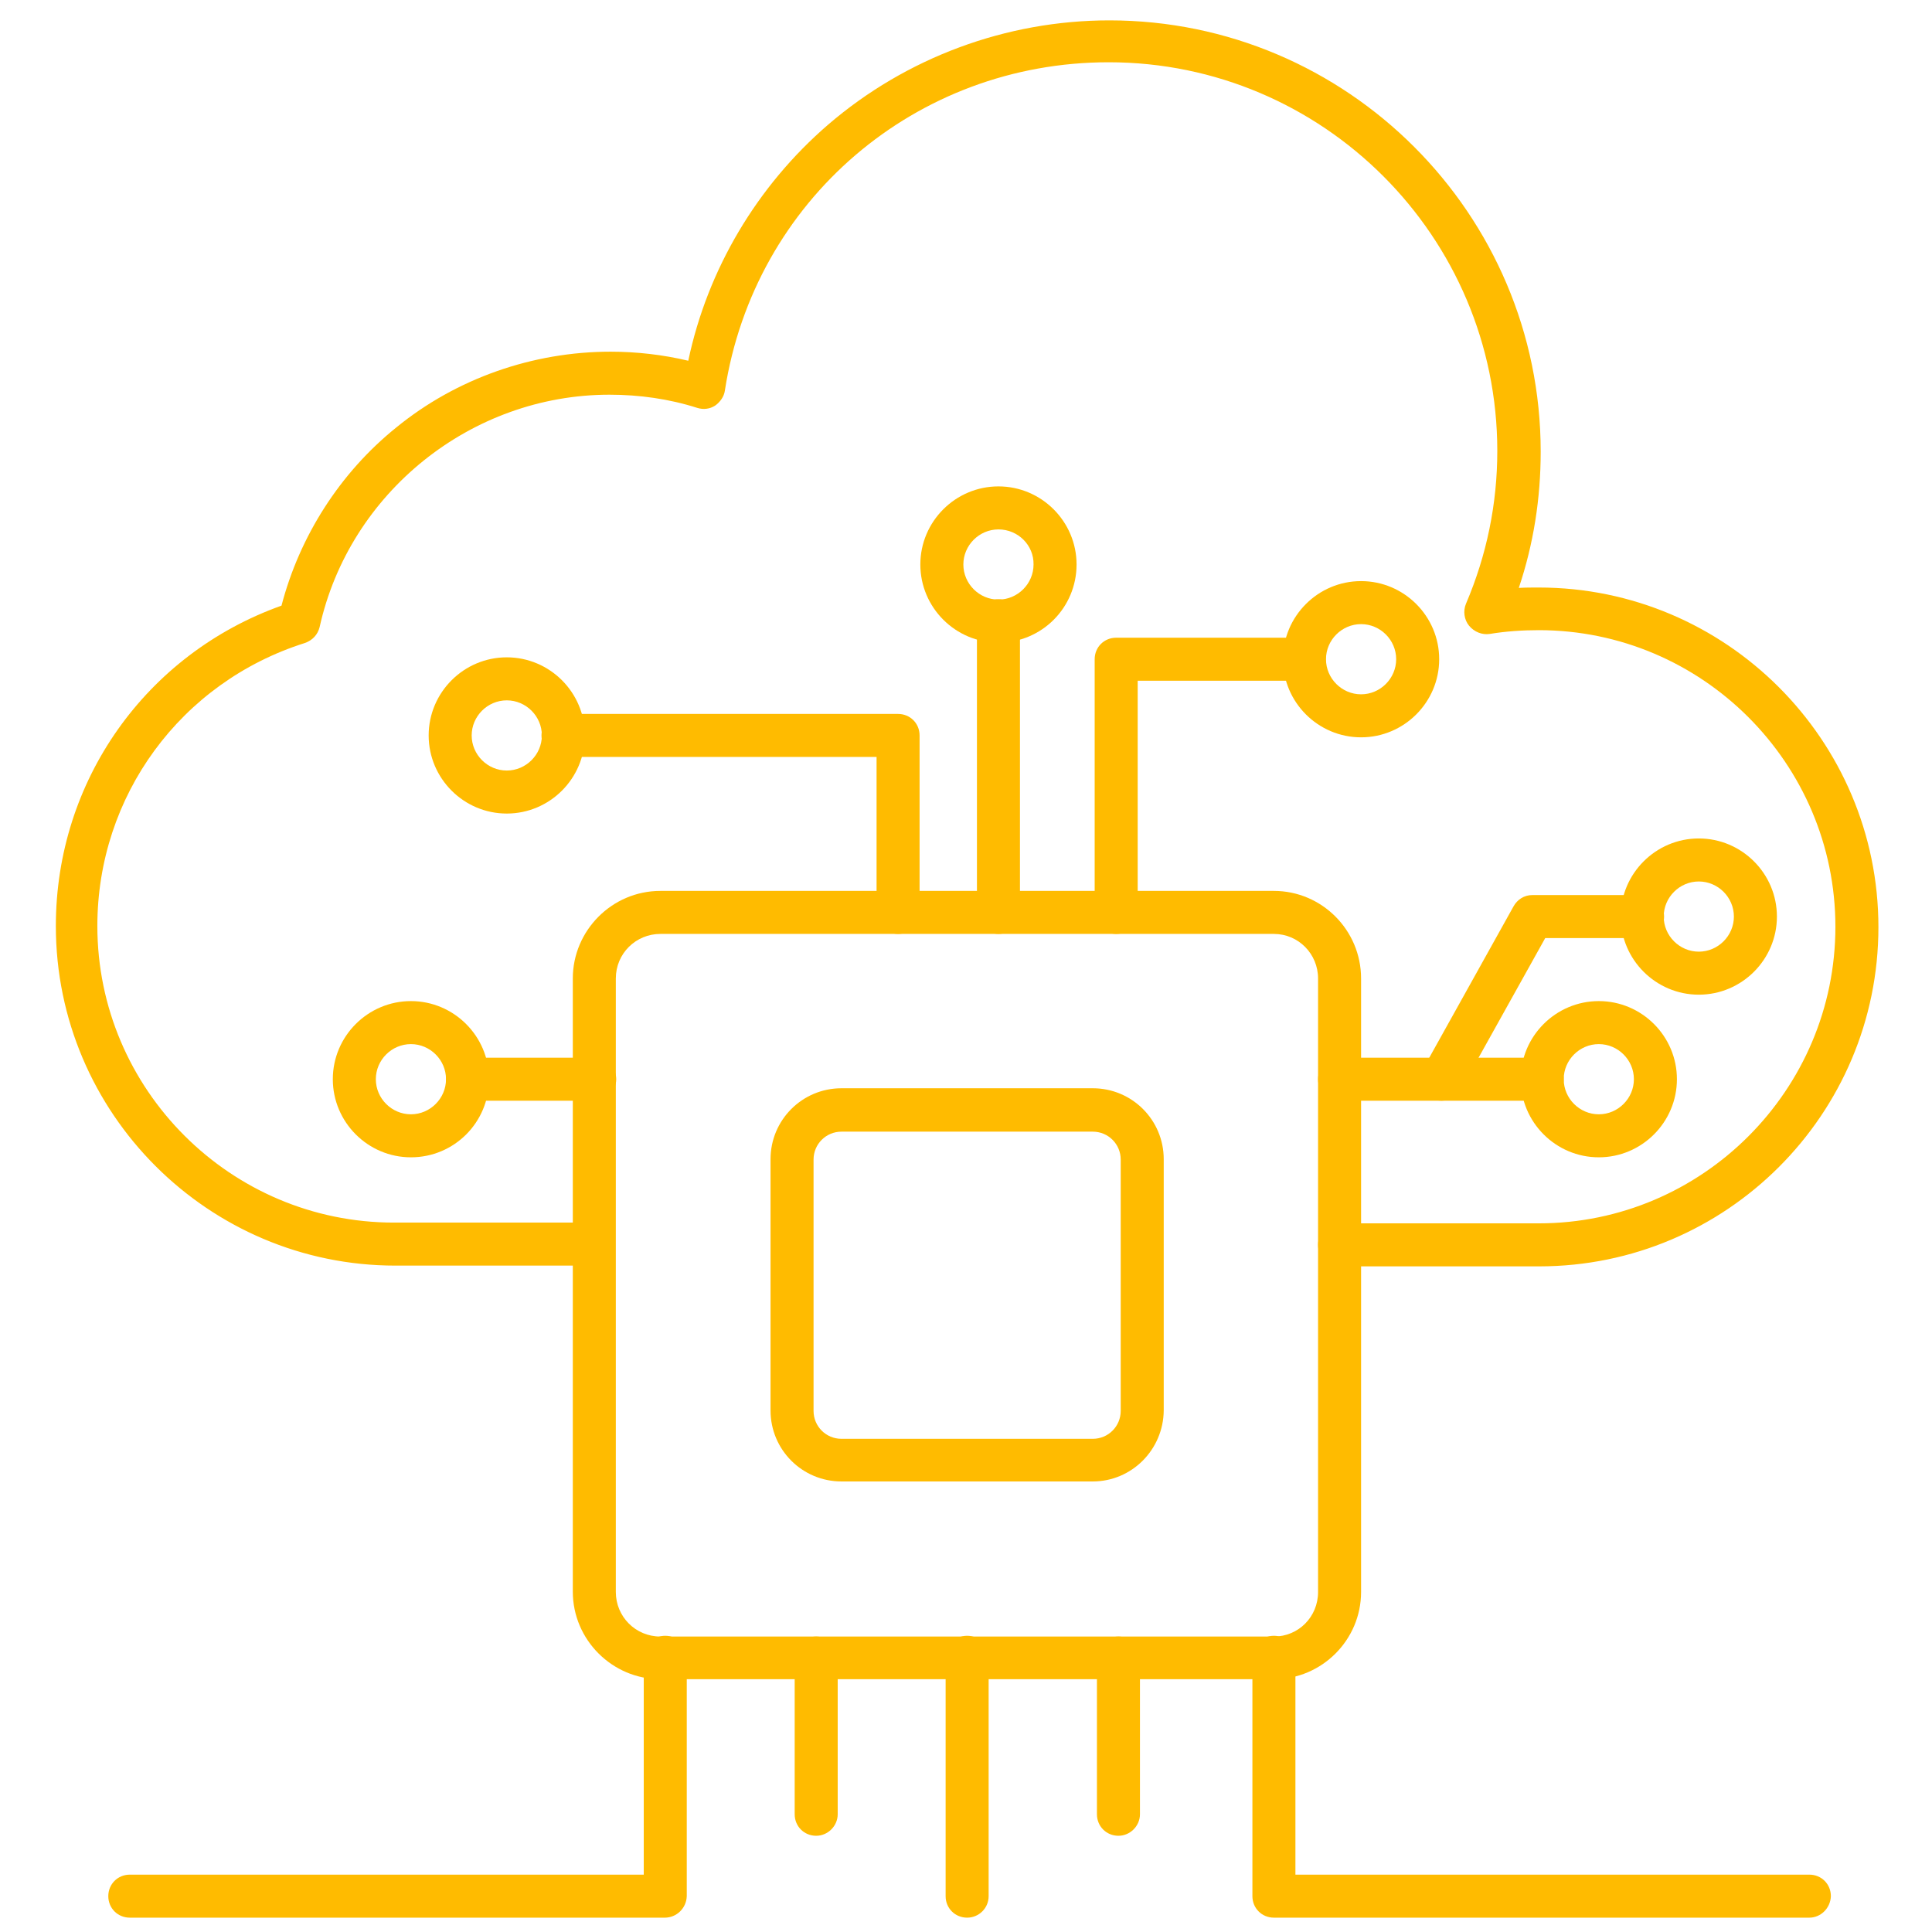
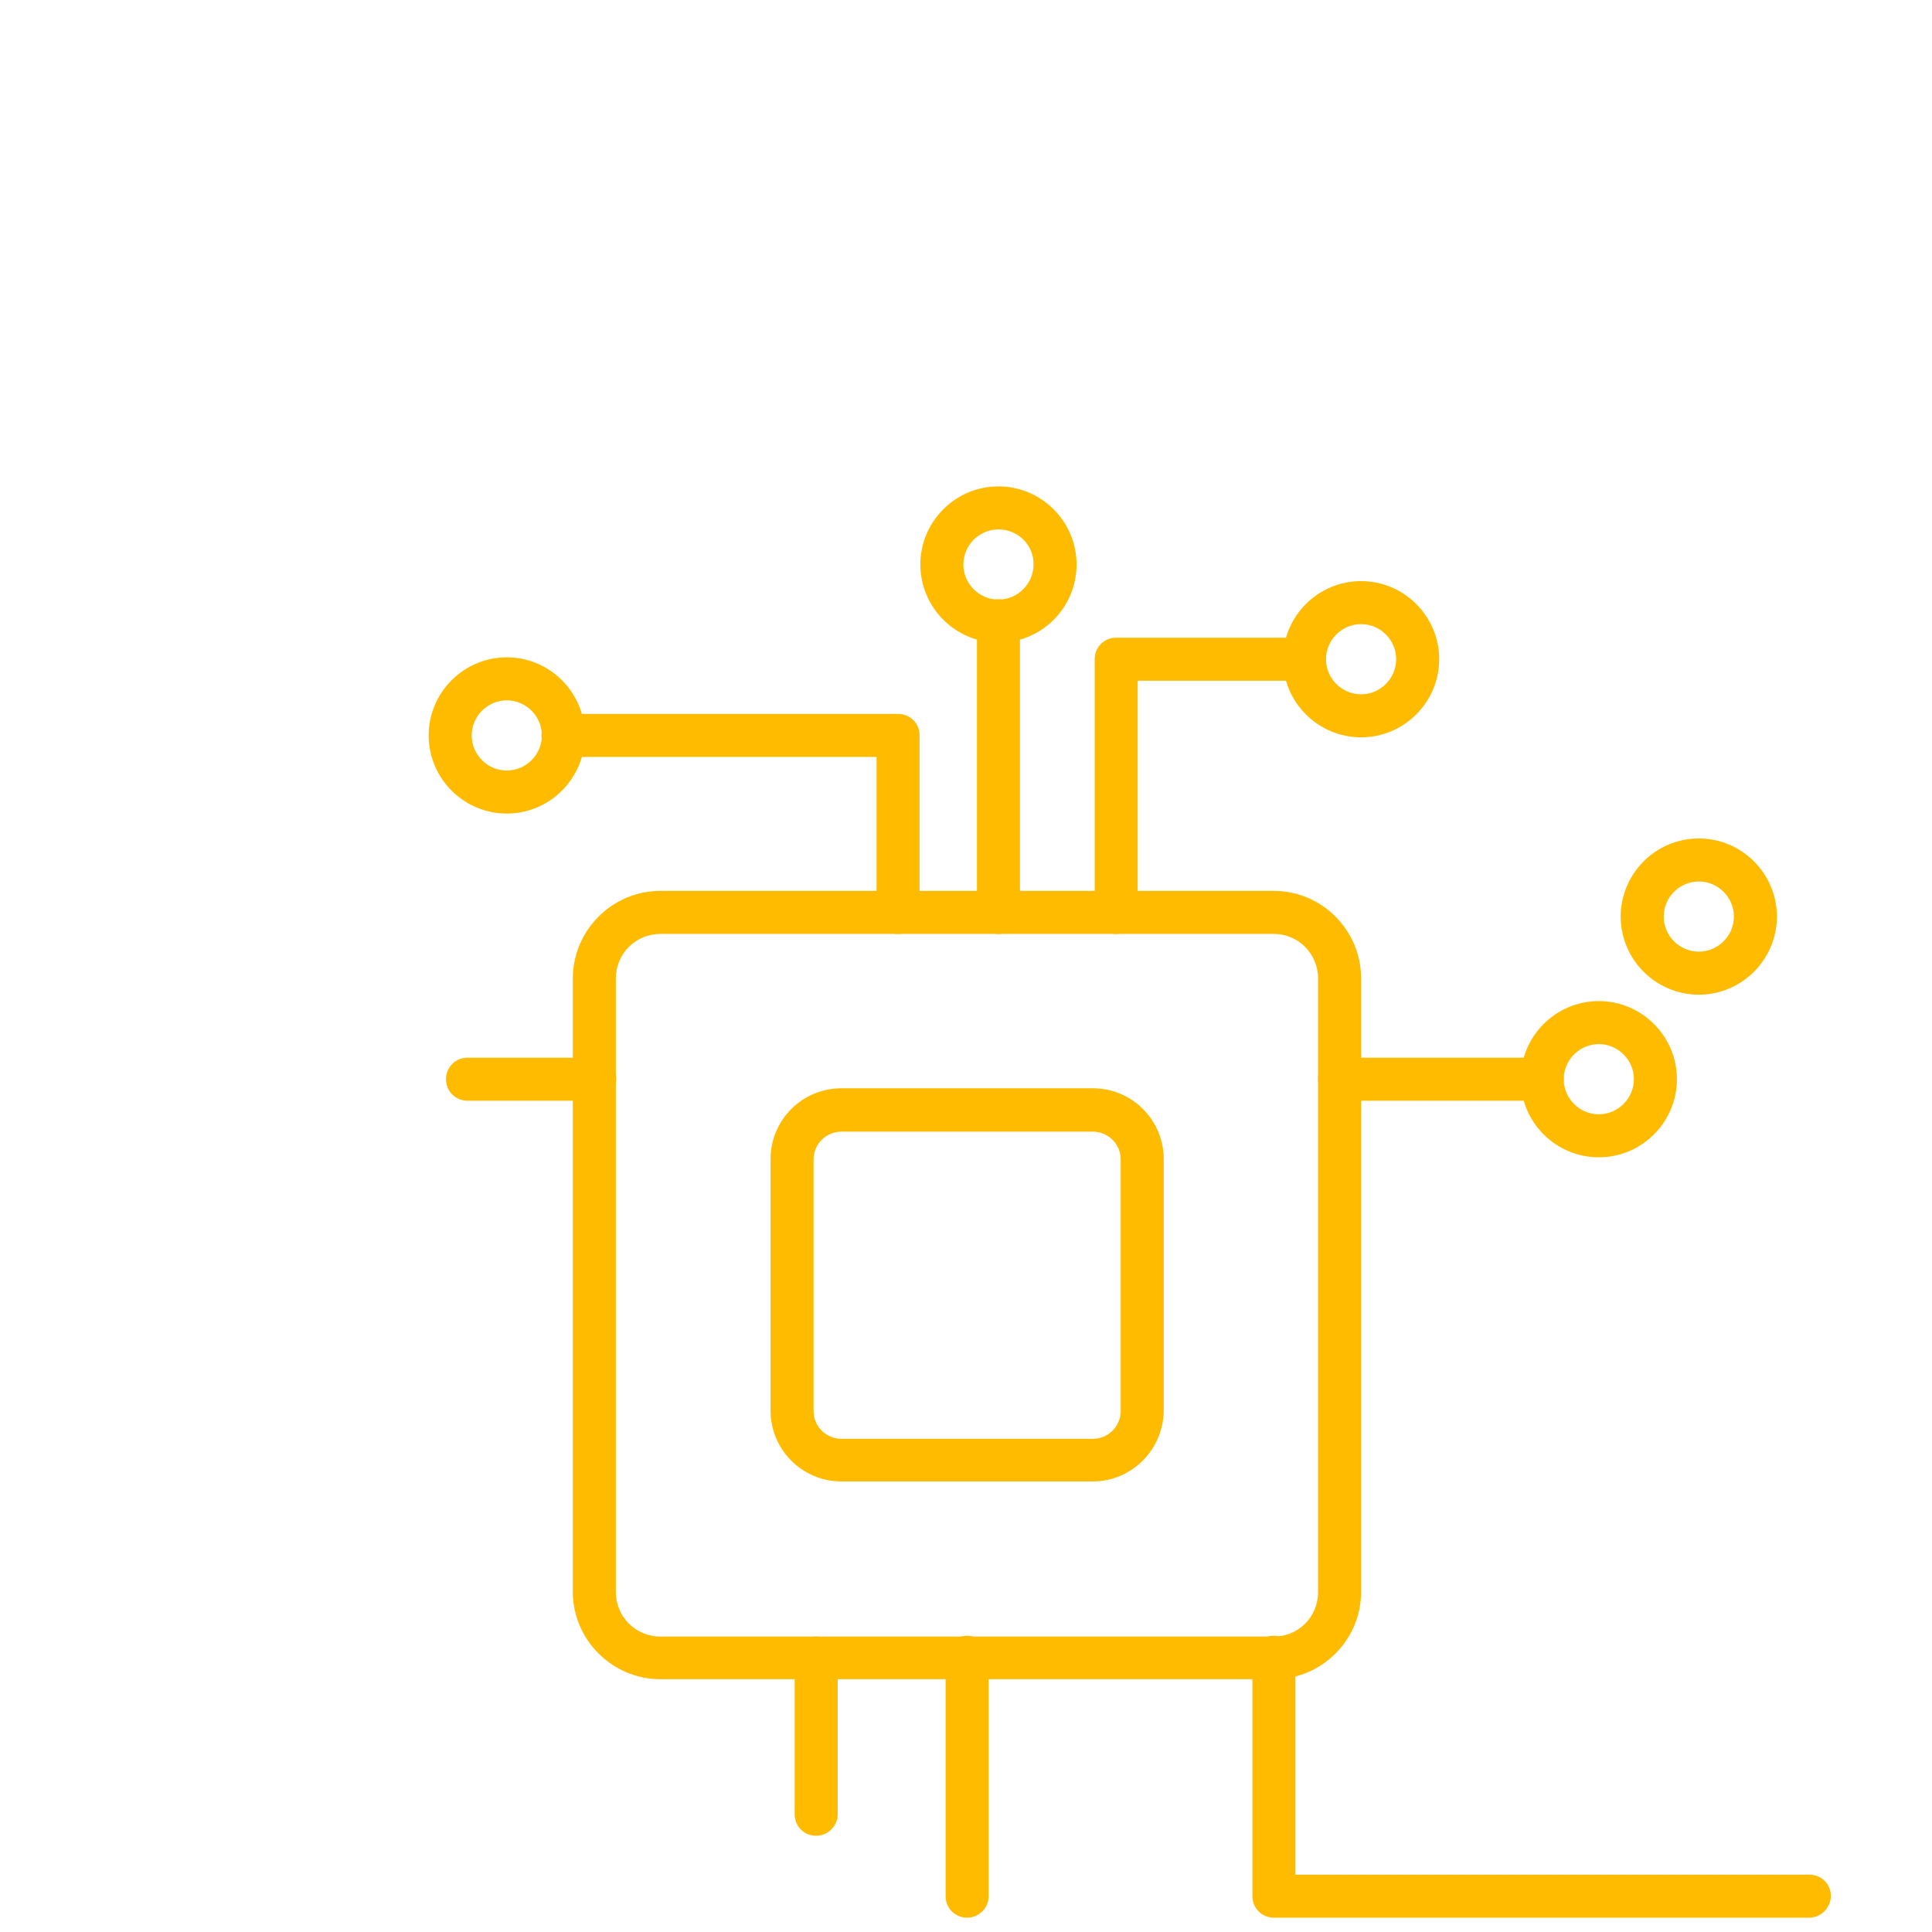
<svg xmlns="http://www.w3.org/2000/svg" version="1.1" id="Layer_1" x="0px" y="0px" viewBox="-49 141 512 512" xml:space="preserve">
  <g>
    <g>
      <g>
-         <path fill="#FFBB00" d="M358.9,476.6H306c-3.2,0-5.7-2.5-5.7-5.7s2.5-5.7,5.7-5.7h52.8c43.3,0,78.6-35.3,78.6-78.6     S402.1,308,358.8,308c-4.3,0-8.8,0.3-13,1c-2,0.3-4.1-0.5-5.5-2.2c-1.3-1.6-1.6-3.9-0.8-5.8c5.5-12.9,8.3-26.5,8.3-40.5     c0-56.8-46.2-103-103-103c-51.1,0-93.9,36.6-101.7,87c-0.2,1.6-1.3,3.1-2.6,4c-1.4,0.9-3.1,1.1-4.7,0.6     c-7.5-2.4-15.4-3.5-23.3-3.5c-36.6,0-68.9,25.9-76.8,61.6c-0.5,2-1.9,3.5-3.9,4.2c-32.9,10.4-55,40.5-55,75     c0,43.3,35.3,78.6,78.6,78.6h52.8c3.2,0,5.7,2.5,5.7,5.7s-2.5,5.7-5.7,5.7H55.8c-49.6,0-90-40.4-90-90     c0-38.5,23.9-72.1,59.8-84.9c4.8-18.4,15.5-35.2,30.4-47.2c15.9-13,36.2-20.1,56.8-20.1c6.9,0,13.9,0.8,20.6,2.4     c5.1-24.2,18.2-46.3,37.1-62.6c20.6-17.7,47.1-27.6,74.5-27.6c63,0,114.3,51.3,114.3,114.3c0,12.4-1.9,24.5-5.8,36.1     c1.8-0.1,3.5-0.1,5.3-0.1c49.6,0,90,40.4,90,90S408.5,476.6,358.9,476.6L358.9,476.6z" />
-       </g>
+         </g>
      <g>
        <path fill="#FFBB00" d="M288.6,586H126c-12.7,0-23.2-10.4-23.2-23.2V400.3c0-12.7,10.4-23.2,23.2-23.2h162.6     c12.7,0,23.1,10.4,23.1,23.2v162.6C311.7,575.6,301.3,586,288.6,586L288.6,586z M126,388.5c-6.5,0-11.8,5.2-11.8,11.8v162.6     c0,6.5,5.2,11.8,11.8,11.8h162.6c6.5,0,11.7-5.2,11.7-11.8V400.3c0-6.5-5.2-11.8-11.7-11.8H126z" />
      </g>
      <g>
        <path fill="#FFBB00" d="M240.6,533.6H174c-10.4,0-18.8-8.4-18.8-18.8v-66.6c0-10.4,8.4-18.8,18.8-18.8h66.6     c10.4,0,18.8,8.4,18.8,18.8v66.6C259.3,525.2,250.9,533.6,240.6,533.6z M174,440.9c-4.1,0-7.4,3.3-7.4,7.4v66.6     c0,4.1,3.3,7.4,7.4,7.4h66.6c4.1,0,7.4-3.3,7.4-7.4v-66.6c0-4.1-3.3-7.4-7.4-7.4H174z" />
      </g>
      <g>
        <path fill="#FFBB00" d="M108.6,432.7H74.9c-3.2,0-5.7-2.5-5.7-5.7c0-3.2,2.5-5.7,5.7-5.7h33.7c3.2,0,5.7,2.5,5.7,5.7     C114.3,430.2,111.7,432.7,108.6,432.7z" />
      </g>
      <g>
        <path fill="#FFBB00" d="M359.7,432.7H306c-3.2,0-5.7-2.5-5.7-5.7c0-3.2,2.5-5.7,5.7-5.7h53.7c3.2,0,5.7,2.5,5.7,5.7     C365.4,430.2,362.9,432.7,359.7,432.7z" />
      </g>
      <g>
-         <path fill="#FFBB00" d="M333,432.7c-0.9,0-1.9-0.2-2.7-0.7c-2.7-1.5-3.8-5-2.2-7.7l24-43.1c1-1.8,2.8-3,5-3h29.2     c3.2,0,5.7,2.5,5.7,5.7s-2.5,5.7-5.7,5.7h-25.8l-22.4,40.2C336.9,431.6,335,432.7,333,432.7L333,432.7z" />
-       </g>
+         </g>
      <g>
        <g>
          <path fill="#FFBB00" d="M189,388.5c-3.2,0-5.7-2.5-5.7-5.7v-41.2h-83.1c-3.2,0-5.7-2.5-5.7-5.7s2.5-5.7,5.7-5.7H189      c3.2,0,5.7,2.5,5.7,5.7v46.9C194.7,386,192.2,388.5,189,388.5z" />
        </g>
        <g>
          <path fill="#FFBB00" d="M246.8,388.5c-3.2,0-5.7-2.5-5.7-5.7v-67.1c0-3.2,2.5-5.7,5.7-5.7h49.8c3.2,0,5.7,2.5,5.7,5.7      s-2.5,5.7-5.7,5.7h-44.1v61.4C252.5,386,250,388.5,246.8,388.5z" />
        </g>
      </g>
      <g>
        <path fill="#FFBB00" d="M215.6,388.5c-3.2,0-5.7-2.5-5.7-5.7v-77.3c0-3.2,2.5-5.7,5.7-5.7s5.7,2.5,5.7,5.7v77.3     C221.3,386,218.8,388.5,215.6,388.5z" />
      </g>
      <g>
-         <path fill="#FFBB00" d="M59.9,447.7c-11.4,0-20.7-9.3-20.7-20.7c0-11.4,9.3-20.7,20.7-20.7s20.7,9.3,20.7,20.7     C80.6,438.4,71.4,447.7,59.9,447.7z M59.9,417.7c-5.1,0-9.3,4.2-9.3,9.3s4.2,9.3,9.3,9.3s9.3-4.2,9.3-9.3S65,417.7,59.9,417.7z" />
-       </g>
+         </g>
      <g>
        <path fill="#FFBB00" d="M85.3,356.6c-11.4,0-20.7-9.3-20.7-20.7s9.3-20.7,20.7-20.7s20.7,9.3,20.7,20.7S96.7,356.6,85.3,356.6z      M85.3,326.6c-5.1,0-9.3,4.2-9.3,9.3s4.2,9.3,9.3,9.3s9.3-4.2,9.3-9.3S90.4,326.6,85.3,326.6z" />
      </g>
      <g>
        <path fill="#FFBB00" d="M311.7,336.4c-11.4,0-20.7-9.3-20.7-20.7s9.3-20.7,20.7-20.7s20.7,9.3,20.7,20.7S323.1,336.4,311.7,336.4     z M311.7,306.4c-5.1,0-9.3,4.2-9.3,9.3s4.2,9.3,9.3,9.3s9.3-4.2,9.3-9.3S316.8,306.4,311.7,306.4z" />
      </g>
      <g>
        <path fill="#FFBB00" d="M215.6,311.3c-11.4,0-20.7-9.3-20.7-20.7s9.3-20.7,20.7-20.7s20.7,9.3,20.7,20.7S227.1,311.3,215.6,311.3     z M215.6,281.3c-5.1,0-9.3,4.2-9.3,9.3c0,5.1,4.2,9.3,9.3,9.3s9.3-4.2,9.3-9.3C225,285.5,220.8,281.3,215.6,281.3z" />
      </g>
      <g>
        <path fill="#FFBB00" d="M401.2,404.6c-11.4,0-20.7-9.3-20.7-20.7s9.3-20.7,20.7-20.7s20.7,9.3,20.7,20.7S412.6,404.6,401.2,404.6     z M401.2,374.6c-5.1,0-9.3,4.2-9.3,9.3s4.2,9.3,9.3,9.3s9.3-4.2,9.3-9.3S406.3,374.6,401.2,374.6z" />
      </g>
      <g>
        <path fill="#FFBB00" d="M374.7,447.7c-11.4,0-20.7-9.3-20.7-20.7c0-11.4,9.3-20.7,20.7-20.7s20.7,9.3,20.7,20.7     C395.4,438.4,386.1,447.7,374.7,447.7z M374.7,417.7c-5.1,0-9.3,4.2-9.3,9.3s4.2,9.3,9.3,9.3c5.1,0,9.3-4.2,9.3-9.3     S379.8,417.7,374.7,417.7z" />
      </g>
    </g>
    <g>
      <path fill="#FFBB00" d="M167.3,627.5c-3.2,0-5.7-2.5-5.7-5.7v-41.4c0-3.2,2.5-5.7,5.7-5.7c3.2,0,5.7,2.5,5.7,5.7v41.4    C173,624.9,170.4,627.5,167.3,627.5z" />
    </g>
    <g>
-       <path fill="#FFBB00" d="M127.2,649.2H-14.6c-3.2,0-5.7-2.5-5.7-5.7c0-3.2,2.5-5.7,5.7-5.7h136.2v-57.6c0-3.2,2.5-5.7,5.7-5.7    c3.2,0,5.7,2.5,5.7,5.7v63.3C132.9,646.7,130.3,649.2,127.2,649.2z" />
-     </g>
+       </g>
    <g>
      <path fill="#FFBB00" d="M207.3,649.2c-3.2,0-5.7-2.5-5.7-5.7v-63.3c0-3.2,2.5-5.7,5.7-5.7c3.2,0,5.7,2.5,5.7,5.7v63.3    C213,646.7,210.4,649.2,207.3,649.2z" />
    </g>
    <g>
-       <path fill="#FFBB00" d="M247.4,627.5c-3.2,0-5.7-2.5-5.7-5.7v-41.4c0-3.2,2.5-5.7,5.7-5.7c3.2,0,5.7,2.5,5.7,5.7v41.4    C253.1,624.9,250.5,627.5,247.4,627.5z" />
-     </g>
+       </g>
    <g>
      <path fill="#FFBB00" d="M430.5,649.2H288.6c-3.2,0-5.7-2.5-5.7-5.7v-63.3c0-3.2,2.5-5.7,5.7-5.7c3.2,0,5.7,2.5,5.7,5.7v57.6h136.2    c3.2,0,5.7,2.5,5.7,5.7C436.1,646.7,433.5,649.2,430.5,649.2L430.5,649.2z" />
    </g>
  </g>
</svg>